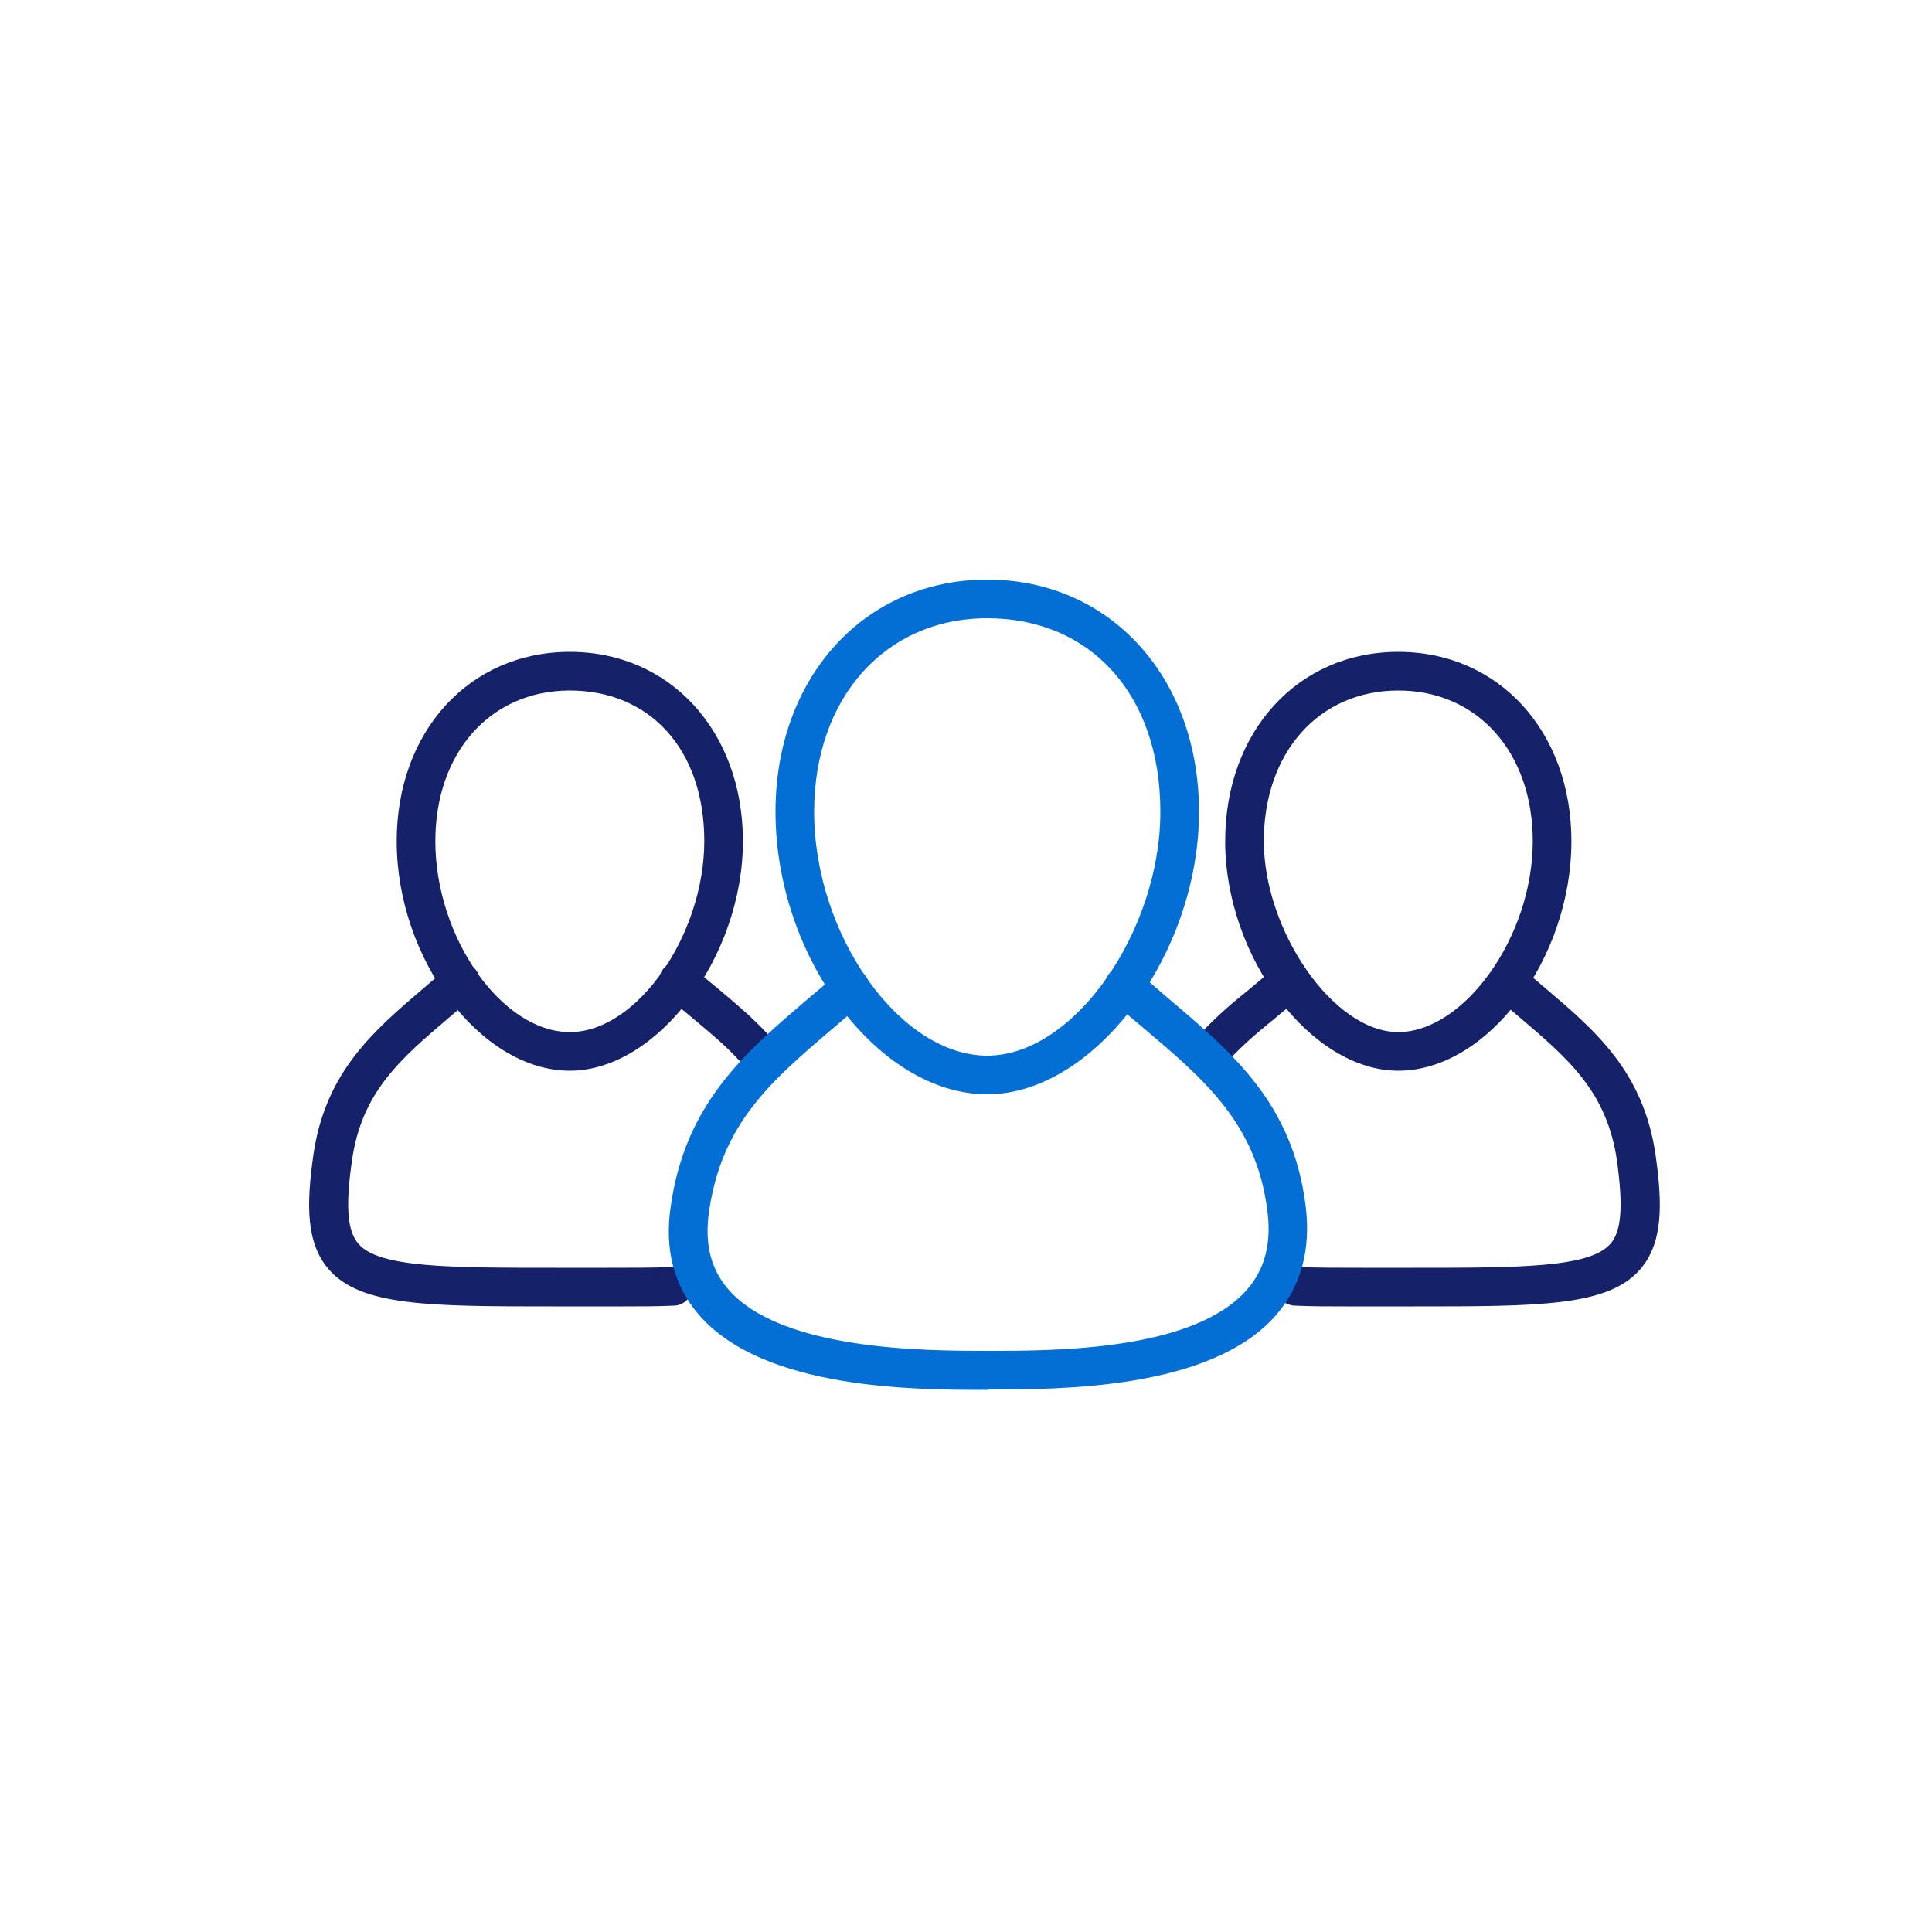
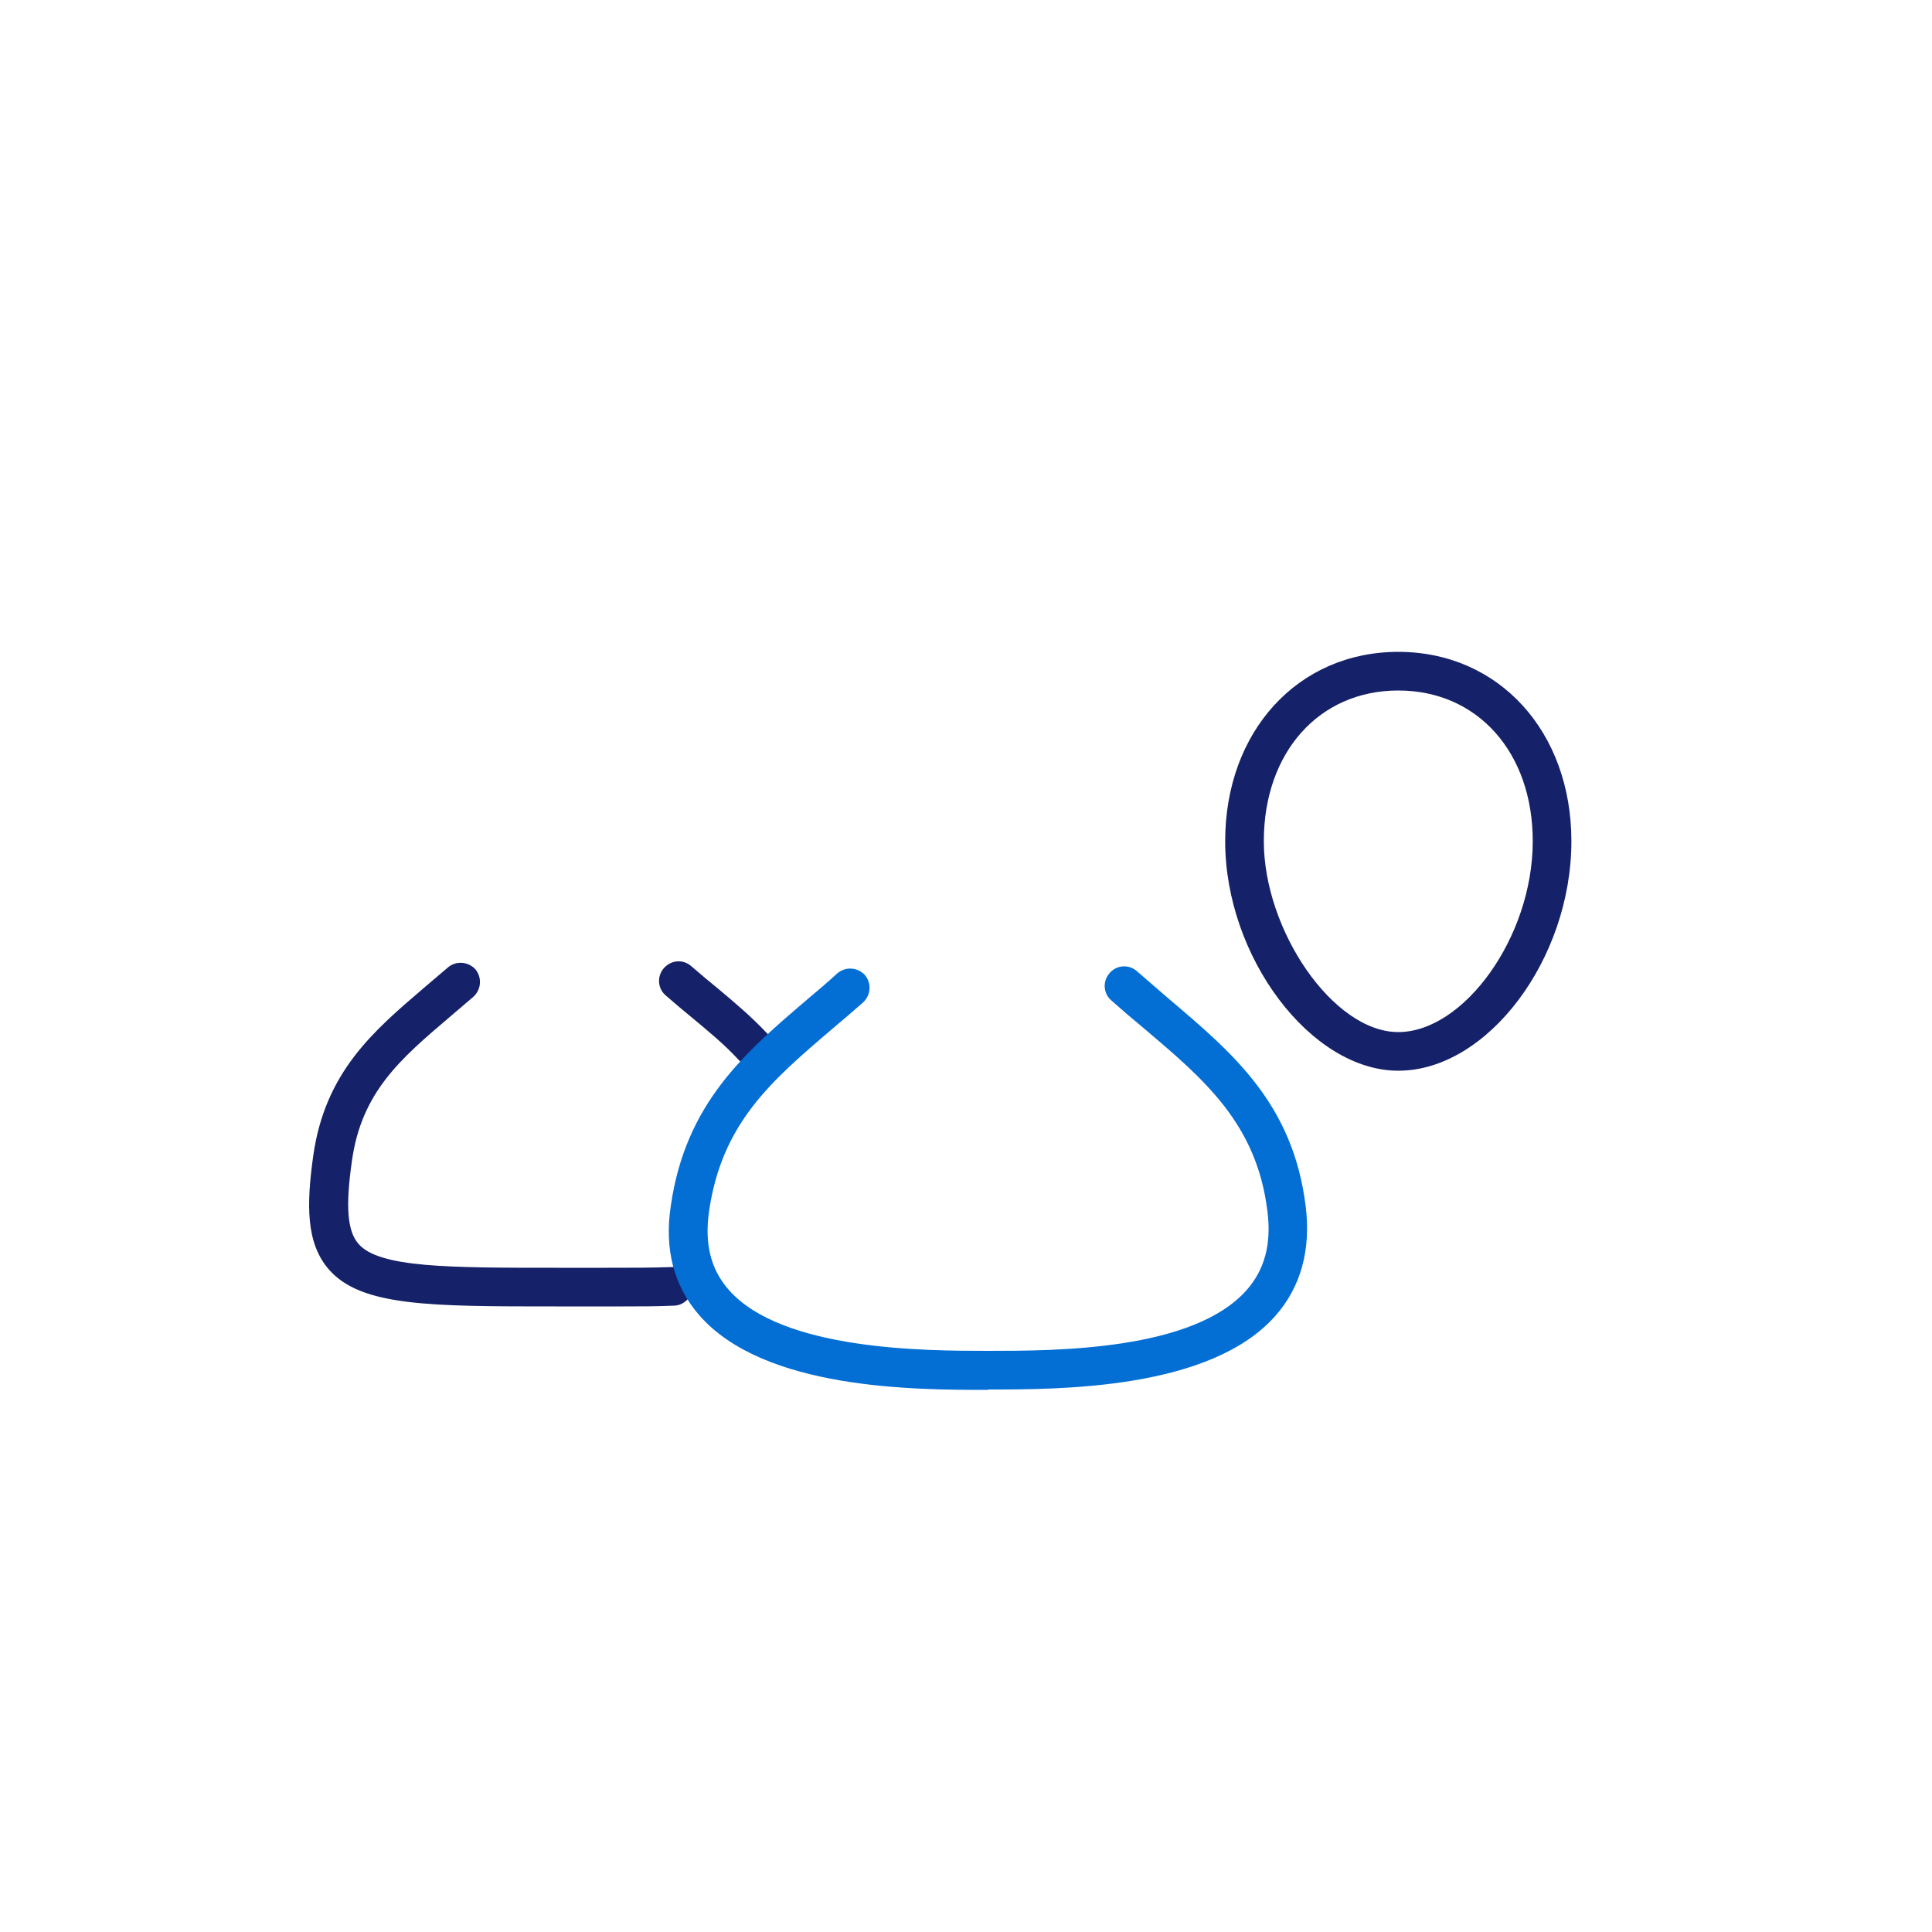
<svg xmlns="http://www.w3.org/2000/svg" width="60" height="60" viewBox="0 0 60 60" fill="none">
  <path d="M23.384 33.108C23.228 33.108 23.06 33.047 22.94 32.916C22.496 32.435 22.04 32.063 21.524 31.631C21.248 31.404 20.972 31.175 20.672 30.912C20.42 30.695 20.396 30.311 20.624 30.059C20.852 29.808 21.224 29.784 21.476 30.012C21.764 30.264 22.04 30.491 22.304 30.707C22.832 31.151 23.336 31.572 23.84 32.111C24.068 32.352 24.044 32.736 23.804 32.964C23.684 33.072 23.54 33.12 23.396 33.12L23.384 33.108Z" fill="#152168" />
  <path d="M19.317 40.572H17.253C13.354 40.572 11.206 40.572 10.21 39.42C9.502 38.605 9.514 37.416 9.73 35.88C10.101 33.288 11.601 32.016 13.174 30.672C13.414 30.468 13.653 30.265 13.905 30.049C14.158 29.832 14.53 29.857 14.758 30.096C14.973 30.349 14.95 30.721 14.71 30.948C14.457 31.165 14.206 31.381 13.966 31.584C12.441 32.88 11.229 33.913 10.93 36.048C10.726 37.465 10.786 38.233 11.133 38.629C11.77 39.373 13.966 39.372 17.277 39.372H18.849C19.666 39.372 20.218 39.373 20.89 39.349C21.262 39.349 21.502 39.6 21.514 39.925C21.514 40.261 21.262 40.536 20.938 40.548C20.386 40.572 19.918 40.572 19.341 40.572H19.317Z" fill="#152168" />
-   <path d="M17.696 33.252C14.936 33.252 12.32 29.796 12.32 26.124C12.32 22.716 14.576 20.244 17.696 20.244C20.816 20.244 23.072 22.716 23.072 26.124C23.072 29.724 20.408 33.252 17.696 33.252ZM17.696 21.444C15.236 21.444 13.52 23.364 13.52 26.124C13.52 29.112 15.584 32.052 17.696 32.052C19.808 32.052 21.872 29.004 21.872 26.124C21.872 23.244 20.156 21.444 17.696 21.444Z" fill="#152168" />
-   <path d="M37.724 33.108C37.58 33.108 37.436 33.06 37.316 32.952C37.076 32.724 37.064 32.352 37.28 32.1C37.784 31.56 38.276 31.14 38.816 30.708C39.08 30.492 39.344 30.264 39.632 30.012C39.884 29.796 40.256 29.82 40.484 30.06C40.7 30.312 40.676 30.684 40.436 30.912C40.136 31.176 39.86 31.404 39.584 31.632C39.056 32.064 38.612 32.436 38.168 32.916C38.048 33.048 37.892 33.108 37.724 33.108Z" fill="#152168" />
-   <path d="M41.805 40.572C41.229 40.572 40.749 40.572 40.209 40.548C39.873 40.536 39.621 40.26 39.633 39.924C39.645 39.588 39.897 39.336 40.257 39.348C40.941 39.372 41.493 39.372 42.297 39.372H43.869C47.181 39.372 49.365 39.372 50.013 38.628C50.361 38.232 50.409 37.464 50.217 36.048C49.905 33.9 48.705 32.88 47.181 31.584C46.941 31.38 46.689 31.164 46.437 30.948C46.185 30.732 46.161 30.348 46.389 30.096C46.605 29.844 46.989 29.82 47.241 30.048C47.493 30.264 47.733 30.468 47.973 30.672C49.557 32.016 51.045 33.288 51.417 35.88C51.633 37.416 51.645 38.604 50.937 39.42C49.941 40.572 47.793 40.572 43.893 40.572H42.321C42.141 40.572 41.985 40.572 41.829 40.572H41.805Z" fill="#152168" />
  <path d="M43.425 33.252C40.713 33.252 38.049 29.724 38.049 26.124C38.049 22.716 40.305 20.244 43.425 20.244C46.545 20.244 48.801 22.716 48.801 26.124C48.801 29.784 46.197 33.252 43.425 33.252ZM43.425 21.444C40.965 21.444 39.249 23.364 39.249 26.124C39.249 28.884 41.397 32.052 43.425 32.052C45.453 32.052 47.601 29.112 47.601 26.124C47.601 23.364 45.885 21.444 43.425 21.444Z" fill="#152168" />
  <path d="M30.684 43.164C28.428 43.164 23.724 43.164 21.708 40.836C20.928 39.936 20.628 38.796 20.832 37.452C21.288 34.26 23.136 32.688 25.092 31.02C25.392 30.768 25.704 30.504 26.004 30.228C26.256 30.012 26.628 30.036 26.856 30.276C27.072 30.528 27.048 30.9 26.808 31.128C26.496 31.404 26.184 31.668 25.872 31.932C23.94 33.576 22.416 34.884 22.02 37.62C21.876 38.616 22.068 39.408 22.62 40.044C24.276 41.952 28.776 41.952 30.696 41.952C32.76 41.952 37.044 41.952 38.712 40.068C39.276 39.432 39.492 38.628 39.36 37.608C39.024 34.896 37.404 33.528 35.52 31.932C35.184 31.656 34.848 31.368 34.512 31.068C34.26 30.852 34.236 30.468 34.464 30.216C34.68 29.964 35.064 29.94 35.316 30.168C35.652 30.456 35.976 30.744 36.3 31.02C38.28 32.7 40.152 34.272 40.548 37.452C40.716 38.808 40.404 39.96 39.612 40.86C37.596 43.152 32.94 43.152 30.696 43.152L30.684 43.164Z" fill="#036ED4" />
-   <path d="M30.66 33.984C27.276 33.984 24.084 29.724 24.084 25.212C24.084 21.036 26.844 18 30.66 18C34.476 18 37.236 21.036 37.236 25.212C37.236 29.64 33.984 33.984 30.66 33.984ZM30.66 19.2C27.492 19.2 25.284 21.672 25.284 25.212C25.284 29.04 27.948 32.784 30.66 32.784C33.372 32.784 36.036 28.896 36.036 25.212C36.036 21.528 33.828 19.2 30.66 19.2Z" fill="#036ED4" />
</svg>